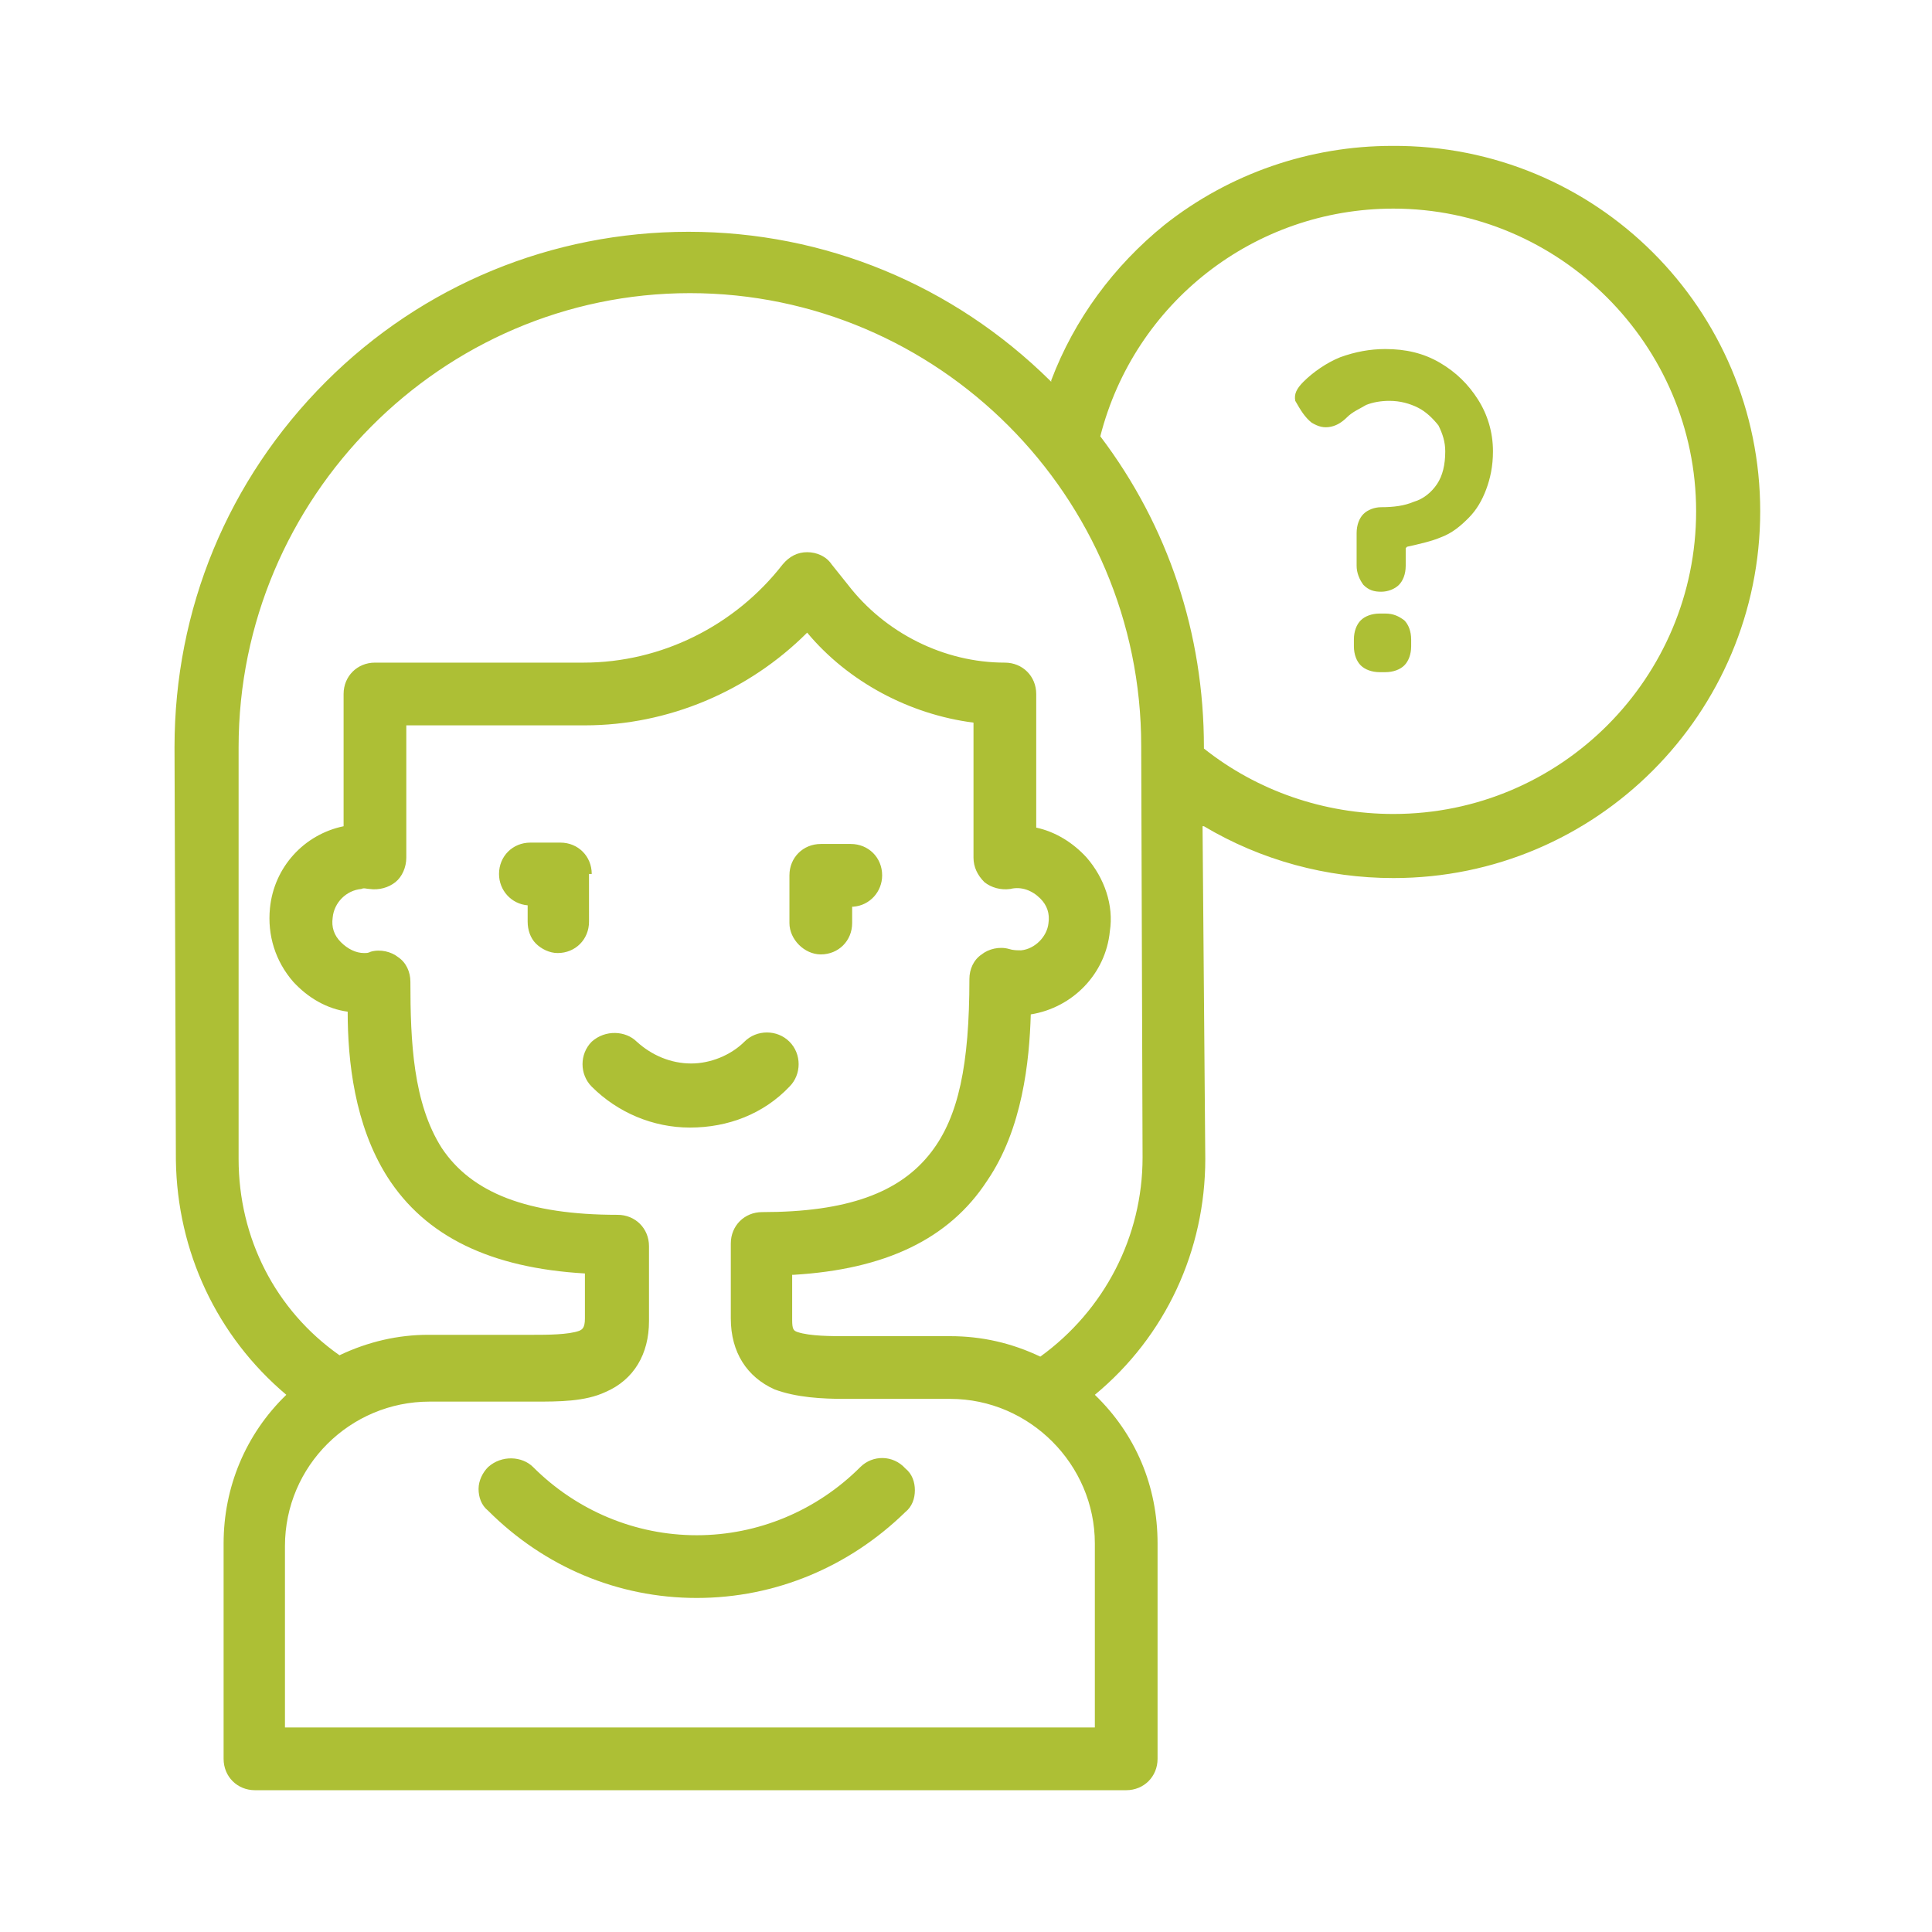
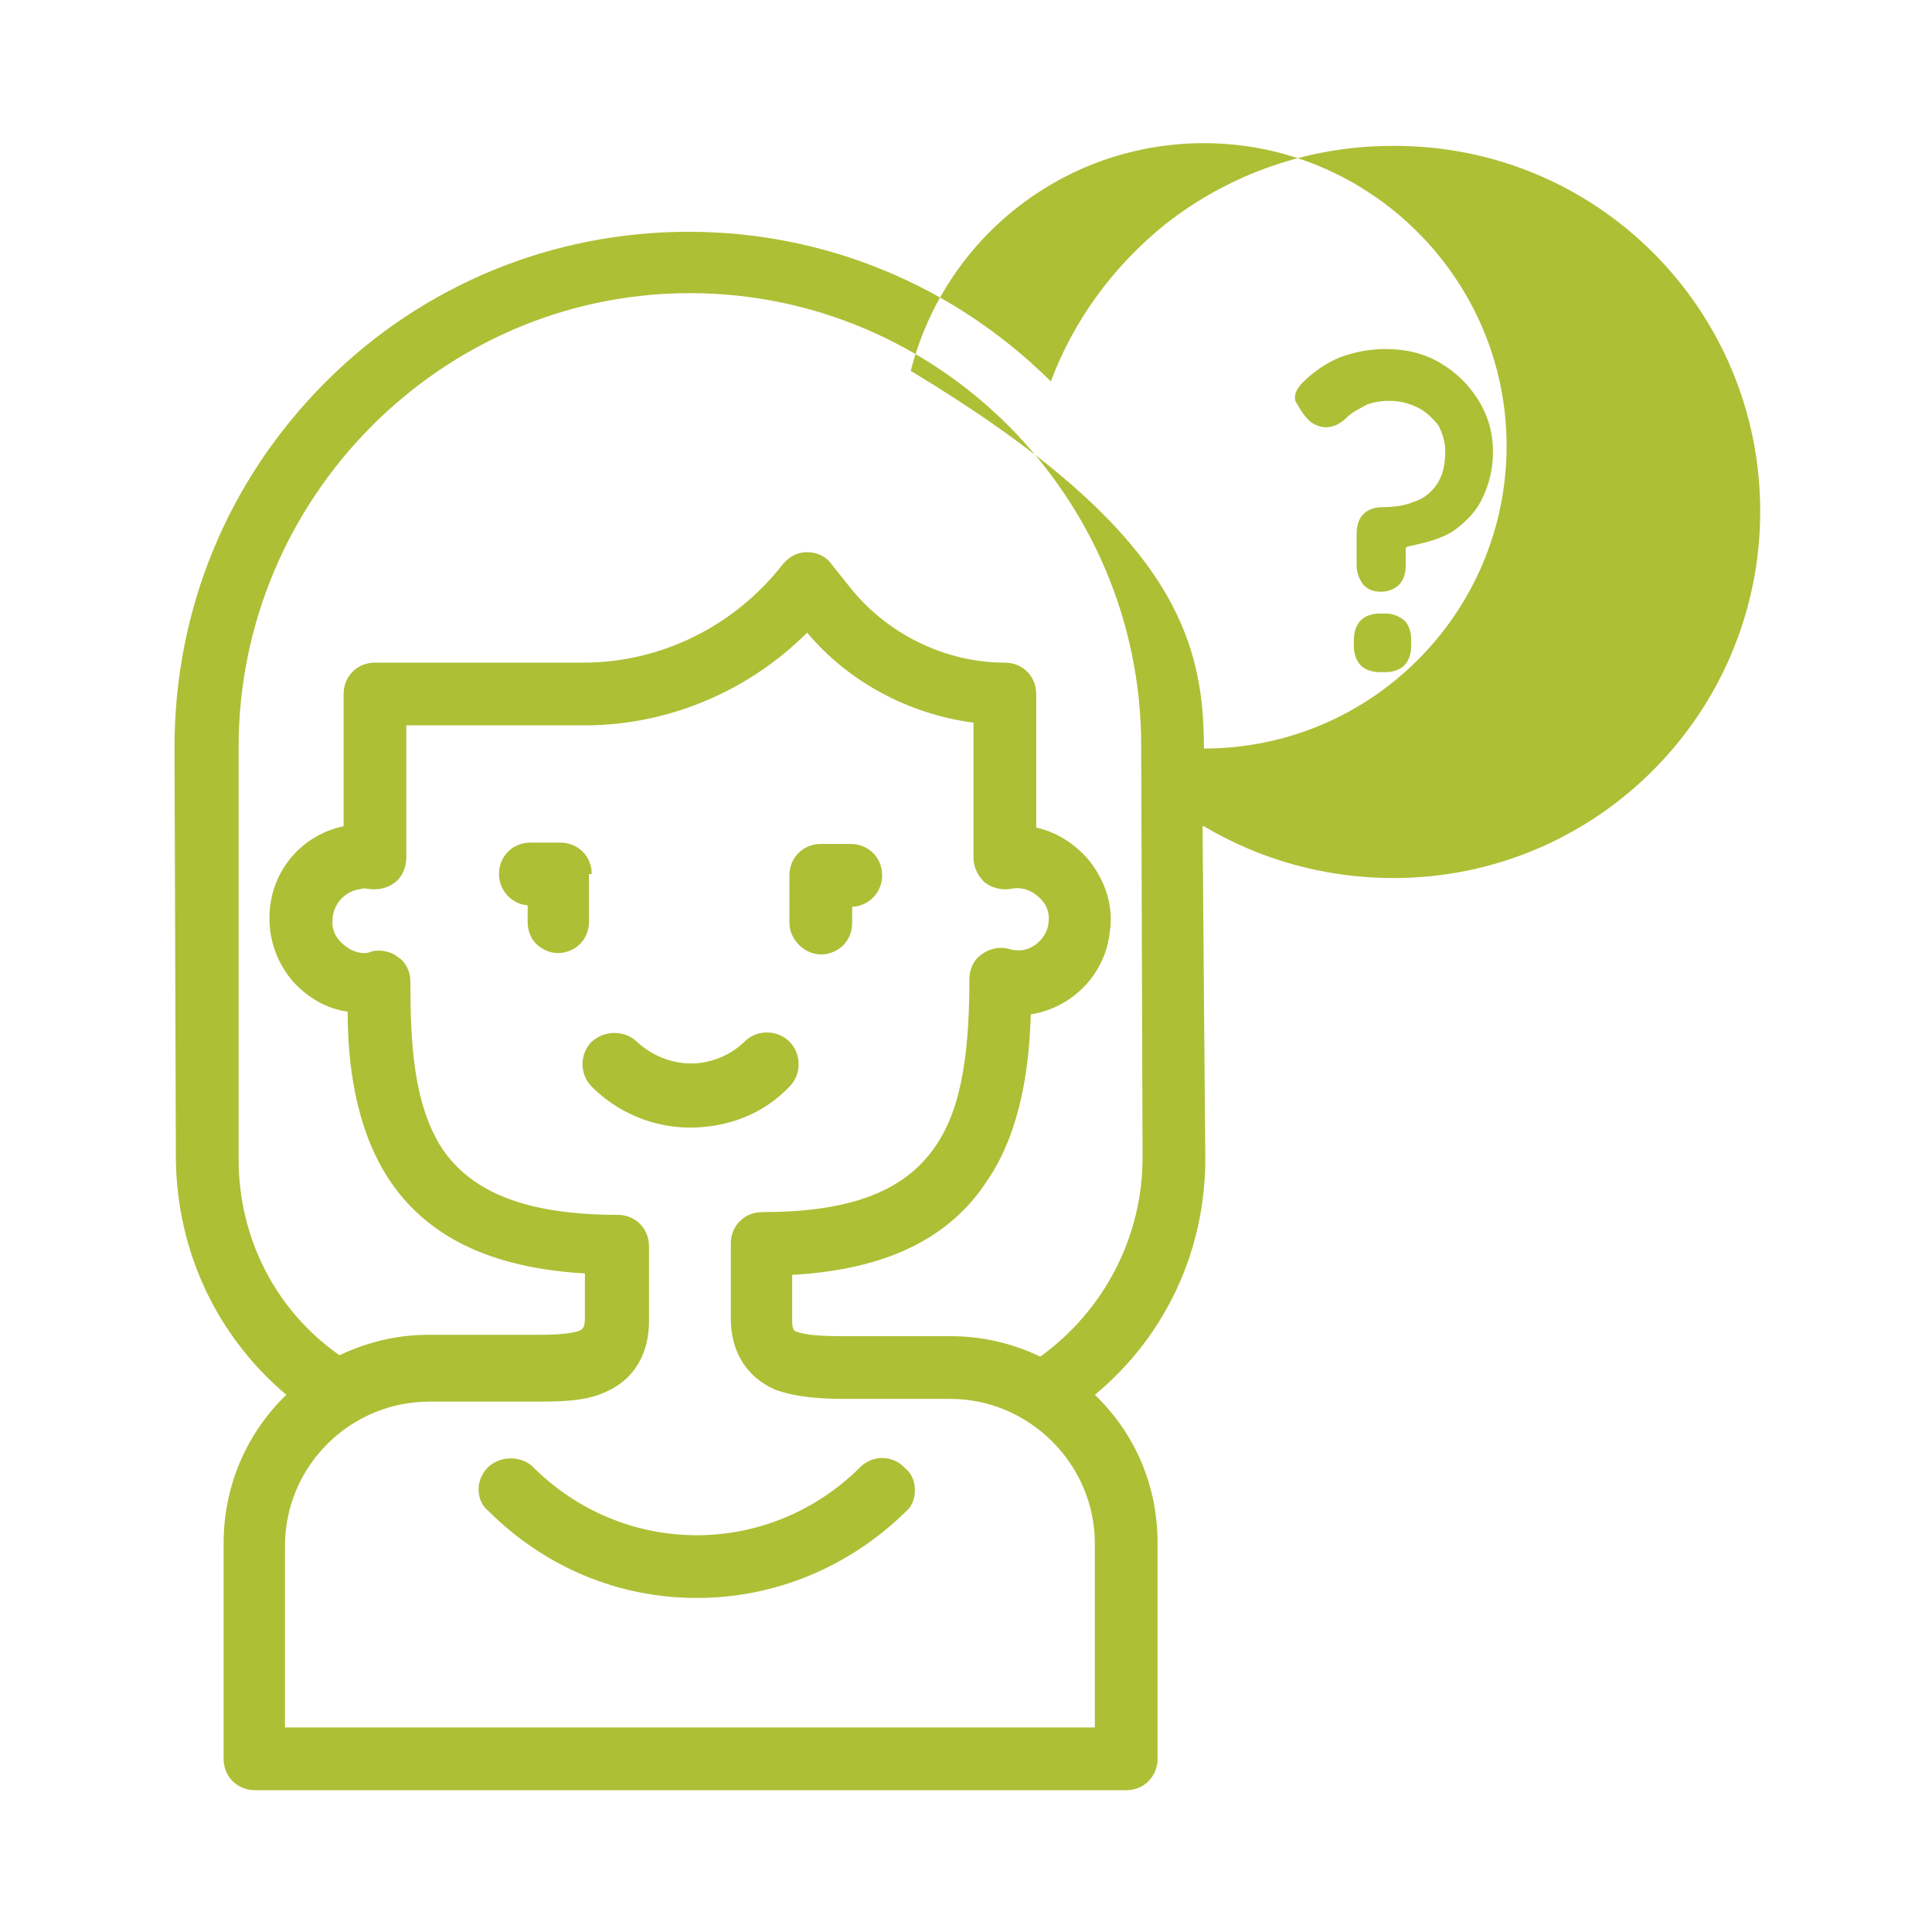
<svg xmlns="http://www.w3.org/2000/svg" version="1.1" id="Warstwa_1" x="0px" y="0px" viewBox="0 0 141.7 141.7" style="enable-background:new 0 0 141.7 141.7;" xml:space="preserve">
  <style type="text/css">
	.st0{fill:#ADBF35;}
</style>
-   <path class="st0" d="M103,45.5c0.3,0.3,0.5,0.8,0.5,1.4v0.5c0,0.6-0.2,1.1-0.5,1.4c-0.3,0.3-0.8,0.5-1.4,0.5h-0.4  c-0.6,0-1.1-0.2-1.4-0.5c-0.3-0.3-0.5-0.8-0.5-1.4v-0.5c0-0.6,0.2-1.1,0.5-1.4c0.3-0.3,0.8-0.5,1.4-0.5h0.4  C102.2,45,102.6,45.2,103,45.5z M60.2,70c1.3,0,2.3-1,2.3-2.3v-1.2l0.1,0c1.2-0.1,2.1-1.1,2.1-2.3c0-1.3-1-2.3-2.3-2.3h-2.2  c-1.3,0-2.3,1-2.3,2.3v3.5C57.9,68.9,59,70,60.2,70z M96.2,31c0.5,0.3,0.9,0.4,1.4,0.3c0.5-0.1,0.9-0.4,1.2-0.7  c0.4-0.4,0.9-0.6,1.4-0.9c0.5-0.2,1.1-0.3,1.7-0.3c0.8,0,1.5,0.2,2.1,0.5c0.6,0.3,1.1,0.8,1.5,1.3c0.3,0.6,0.5,1.2,0.5,1.9  c0,1-0.2,1.8-0.6,2.4c-0.4,0.6-1,1.1-1.7,1.3c-0.7,0.3-1.5,0.4-2.4,0.4c-0.5,0-1,0.2-1.3,0.5c-0.3,0.3-0.5,0.8-0.5,1.4v2.4  c0,0.5,0.2,1,0.5,1.4c0.4,0.4,0.8,0.5,1.3,0.5c0.5,0,1-0.2,1.3-0.5c0.3-0.3,0.5-0.8,0.5-1.4v-1.2c0-0.1,0-0.1,0-0.1l0.1-0.1l0,0  c0.9-0.2,1.8-0.4,2.5-0.7c0.8-0.3,1.4-0.8,2-1.4c0.6-0.6,1-1.3,1.3-2.1c0.3-0.8,0.5-1.7,0.5-2.8c0-1.4-0.4-2.7-1.1-3.8  c-0.7-1.1-1.6-2-2.8-2.7c-1.2-0.7-2.5-1-4-1c-1.1,0-2.2,0.2-3.3,0.6c-1,0.4-2,1.1-2.7,1.8c-0.5,0.5-0.7,0.9-0.6,1.4  C95.4,30.1,95.7,30.6,96.2,31z M63.1,107.6c-3.2,3.2-7.5,5-12,5s-8.8-1.8-12-5c-0.8-0.8-2.3-0.9-3.3,0c-0.4,0.4-0.7,1-0.7,1.6  c0,0.6,0.2,1.2,0.7,1.6c4.1,4.1,9.5,6.4,15.3,6.4c5.8,0,11.2-2.3,15.3-6.3c0.5-0.4,0.7-1,0.7-1.6c0-0.6-0.2-1.2-0.7-1.6  C65.5,106.7,64,106.7,63.1,107.6z M129.1,37.5c0,14.8-12,26.9-26.9,26.9c-4.9,0-9.7-1.3-13.9-3.8l-0.1,0L88.4,85  c0,6.7-2.9,13-8.1,17.3l0,0l0,0c3,2.9,4.6,6.7,4.6,10.9v15.8c0,1.3-1,2.3-2.3,2.3H18.7c-1.3,0-2.3-1-2.3-2.3v-15.8  c0-4.1,1.6-8,4.6-10.9l0,0l0,0C15.9,98,13,91.8,12.9,85.1l-0.1-30.3c0-10.1,3.9-19.6,11.1-26.8c7.1-7.1,16.6-11,26.6-11c0,0,0,0,0,0  c10,0,19.4,3.9,26.5,10.9l0.1,0.1l0-0.1c1.7-4.5,4.6-8.4,8.3-11.4c4.8-3.8,10.7-5.8,16.7-5.8C117.1,10.6,129.1,22.7,129.1,37.5z   M88.3,54.8L88.3,54.8l0,0.1c3.9,3.1,8.8,4.8,13.9,4.8c12.3,0,22.2-10,22.2-22.2s-10-22.2-22.2-22.2c-10.2,0-19,6.9-21.5,16.7l0,0  l0,0C85.7,38.6,88.3,46.5,88.3,54.8z M21,126.7h59.3v-13.5c0-5.8-4.8-10.6-10.6-10.6H62c-1.7,0-3.6-0.1-5.2-0.7  c-2-0.9-3.2-2.7-3.2-5.2v-5.5c0-1.3,1-2.3,2.3-2.3c6.2,0,10.1-1.4,12.4-4.4c2-2.6,2.8-6.4,2.8-12.7c0-0.7,0.3-1.4,0.9-1.8  c0.5-0.4,1.3-0.6,2-0.4c0.3,0.1,0.6,0.1,0.9,0.1c1-0.1,1.9-1,2-2c0.1-0.7-0.1-1.3-0.6-1.8c-0.6-0.6-1.4-0.9-2.2-0.7  c-0.7,0.1-1.4-0.1-1.9-0.5c-0.5-0.5-0.8-1.1-0.8-1.8V53l0,0c-4.7-0.6-9.2-3-12.2-6.6l0,0l0,0c-4.3,4.3-10.2,6.8-16.3,6.8H29.8v9.7  c0,0.7-0.3,1.4-0.8,1.8c-0.5,0.4-1.2,0.6-1.9,0.5c-0.2,0-0.4-0.1-0.6,0c-1.1,0.1-2,1-2.1,2.1c-0.1,0.7,0.1,1.3,0.6,1.8  c0.5,0.5,1.1,0.8,1.7,0.8c0.2,0,0.3,0,0.5-0.1c0.7-0.2,1.5,0,2,0.4c0.6,0.4,0.9,1.1,0.9,1.8c0,4.4,0.2,8.9,2.3,12.2  c2.2,3.3,6.3,4.9,12.9,4.9c1.3,0,2.3,1,2.3,2.3v5.5c0,2.4-1.1,4.3-3.2,5.2c-1.5,0.7-3.4,0.7-5.2,0.7h-7.7c-5.8,0-10.6,4.7-10.6,10.6  V126.7z M83.8,84.9l-0.1-30.2c0-18.3-14.9-33.2-33.1-33.2S17.5,36.5,17.5,54.8L17.5,85c0,5.8,2.7,11.1,7.4,14.4l0,0l0,0  c2.1-1,4.3-1.5,6.5-1.5h7.7c1,0,2.6,0,3.4-0.3c0.2-0.1,0.4-0.2,0.4-0.9v-3.3l0,0c-6.9-0.4-11.7-2.7-14.5-7.1  c-2.4-3.8-2.9-8.5-2.9-12.1l0,0c-1.5-0.2-2.9-1-4-2.2c-1.3-1.5-1.9-3.4-1.7-5.4c0.3-3,2.5-5.4,5.4-6l0,0v-9.7c0-1.3,1-2.3,2.3-2.3  h15.3c5.7,0,11.1-2.7,14.6-7.2c0.5-0.6,1.1-0.9,1.8-0.9c0.7,0,1.4,0.3,1.8,0.9l1.2,1.5c2.7,3.5,7,5.7,11.5,5.7c1.3,0,2.3,1,2.3,2.3  l0,9.8c1.4,0.3,2.7,1.1,3.7,2.2c1.3,1.5,2,3.5,1.7,5.4c-0.3,3.1-2.7,5.6-5.8,6.1l0,0l0,0c-0.1,3.4-0.6,8.4-3.2,12.2  c-2.8,4.3-7.5,6.5-14.2,6.9l-0.1,0v3.3c0,0.7,0.1,0.8,0.4,0.9C59.4,98,61,98,62,98h7.7c2.3,0,4.5,0.5,6.6,1.5l0,0l0,0  C81,96.1,83.8,90.7,83.8,84.9z M57.9,79.7c0.9-0.9,0.9-2.4,0-3.3c-0.9-0.9-2.4-0.9-3.3,0c-1,1-2.5,1.6-3.9,1.6c-1.5,0-2.9-0.6-4-1.6  c-0.8-0.8-2.3-0.9-3.3,0c-0.9,0.9-0.9,2.4,0,3.3c1.9,1.9,4.5,3,7.2,3C53.4,82.7,56,81.7,57.9,79.7z M43.4,64.1c0-1.3-1-2.3-2.3-2.3  h-2.2c-1.3,0-2.3,1-2.3,2.3c0,1.2,0.9,2.2,2.1,2.3l0,0v1.2c0,0.6,0.2,1.2,0.6,1.6c0.4,0.4,1,0.7,1.6,0.7c1.3,0,2.3-1,2.3-2.3V64.1z" />
+   <path class="st0" d="M103,45.5c0.3,0.3,0.5,0.8,0.5,1.4v0.5c0,0.6-0.2,1.1-0.5,1.4c-0.3,0.3-0.8,0.5-1.4,0.5h-0.4  c-0.6,0-1.1-0.2-1.4-0.5c-0.3-0.3-0.5-0.8-0.5-1.4v-0.5c0-0.6,0.2-1.1,0.5-1.4c0.3-0.3,0.8-0.5,1.4-0.5h0.4  C102.2,45,102.6,45.2,103,45.5z M60.2,70c1.3,0,2.3-1,2.3-2.3v-1.2l0.1,0c1.2-0.1,2.1-1.1,2.1-2.3c0-1.3-1-2.3-2.3-2.3h-2.2  c-1.3,0-2.3,1-2.3,2.3v3.5C57.9,68.9,59,70,60.2,70z M96.2,31c0.5,0.3,0.9,0.4,1.4,0.3c0.5-0.1,0.9-0.4,1.2-0.7  c0.4-0.4,0.9-0.6,1.4-0.9c0.5-0.2,1.1-0.3,1.7-0.3c0.8,0,1.5,0.2,2.1,0.5c0.6,0.3,1.1,0.8,1.5,1.3c0.3,0.6,0.5,1.2,0.5,1.9  c0,1-0.2,1.8-0.6,2.4c-0.4,0.6-1,1.1-1.7,1.3c-0.7,0.3-1.5,0.4-2.4,0.4c-0.5,0-1,0.2-1.3,0.5c-0.3,0.3-0.5,0.8-0.5,1.4v2.4  c0,0.5,0.2,1,0.5,1.4c0.4,0.4,0.8,0.5,1.3,0.5c0.5,0,1-0.2,1.3-0.5c0.3-0.3,0.5-0.8,0.5-1.4v-1.2c0-0.1,0-0.1,0-0.1l0.1-0.1l0,0  c0.9-0.2,1.8-0.4,2.5-0.7c0.8-0.3,1.4-0.8,2-1.4c0.6-0.6,1-1.3,1.3-2.1c0.3-0.8,0.5-1.7,0.5-2.8c0-1.4-0.4-2.7-1.1-3.8  c-0.7-1.1-1.6-2-2.8-2.7c-1.2-0.7-2.5-1-4-1c-1.1,0-2.2,0.2-3.3,0.6c-1,0.4-2,1.1-2.7,1.8c-0.5,0.5-0.7,0.9-0.6,1.4  C95.4,30.1,95.7,30.6,96.2,31z M63.1,107.6c-3.2,3.2-7.5,5-12,5s-8.8-1.8-12-5c-0.8-0.8-2.3-0.9-3.3,0c-0.4,0.4-0.7,1-0.7,1.6  c0,0.6,0.2,1.2,0.7,1.6c4.1,4.1,9.5,6.4,15.3,6.4c5.8,0,11.2-2.3,15.3-6.3c0.5-0.4,0.7-1,0.7-1.6c0-0.6-0.2-1.2-0.7-1.6  C65.5,106.7,64,106.7,63.1,107.6z M129.1,37.5c0,14.8-12,26.9-26.9,26.9c-4.9,0-9.7-1.3-13.9-3.8l-0.1,0L88.4,85  c0,6.7-2.9,13-8.1,17.3l0,0l0,0c3,2.9,4.6,6.7,4.6,10.9v15.8c0,1.3-1,2.3-2.3,2.3H18.7c-1.3,0-2.3-1-2.3-2.3v-15.8  c0-4.1,1.6-8,4.6-10.9l0,0l0,0C15.9,98,13,91.8,12.9,85.1l-0.1-30.3c0-10.1,3.9-19.6,11.1-26.8c7.1-7.1,16.6-11,26.6-11c0,0,0,0,0,0  c10,0,19.4,3.9,26.5,10.9l0.1,0.1l0-0.1c1.7-4.5,4.6-8.4,8.3-11.4c4.8-3.8,10.7-5.8,16.7-5.8C117.1,10.6,129.1,22.7,129.1,37.5z   M88.3,54.8L88.3,54.8l0,0.1c12.3,0,22.2-10,22.2-22.2s-10-22.2-22.2-22.2c-10.2,0-19,6.9-21.5,16.7l0,0  l0,0C85.7,38.6,88.3,46.5,88.3,54.8z M21,126.7h59.3v-13.5c0-5.8-4.8-10.6-10.6-10.6H62c-1.7,0-3.6-0.1-5.2-0.7  c-2-0.9-3.2-2.7-3.2-5.2v-5.5c0-1.3,1-2.3,2.3-2.3c6.2,0,10.1-1.4,12.4-4.4c2-2.6,2.8-6.4,2.8-12.7c0-0.7,0.3-1.4,0.9-1.8  c0.5-0.4,1.3-0.6,2-0.4c0.3,0.1,0.6,0.1,0.9,0.1c1-0.1,1.9-1,2-2c0.1-0.7-0.1-1.3-0.6-1.8c-0.6-0.6-1.4-0.9-2.2-0.7  c-0.7,0.1-1.4-0.1-1.9-0.5c-0.5-0.5-0.8-1.1-0.8-1.8V53l0,0c-4.7-0.6-9.2-3-12.2-6.6l0,0l0,0c-4.3,4.3-10.2,6.8-16.3,6.8H29.8v9.7  c0,0.7-0.3,1.4-0.8,1.8c-0.5,0.4-1.2,0.6-1.9,0.5c-0.2,0-0.4-0.1-0.6,0c-1.1,0.1-2,1-2.1,2.1c-0.1,0.7,0.1,1.3,0.6,1.8  c0.5,0.5,1.1,0.8,1.7,0.8c0.2,0,0.3,0,0.5-0.1c0.7-0.2,1.5,0,2,0.4c0.6,0.4,0.9,1.1,0.9,1.8c0,4.4,0.2,8.9,2.3,12.2  c2.2,3.3,6.3,4.9,12.9,4.9c1.3,0,2.3,1,2.3,2.3v5.5c0,2.4-1.1,4.3-3.2,5.2c-1.5,0.7-3.4,0.7-5.2,0.7h-7.7c-5.8,0-10.6,4.7-10.6,10.6  V126.7z M83.8,84.9l-0.1-30.2c0-18.3-14.9-33.2-33.1-33.2S17.5,36.5,17.5,54.8L17.5,85c0,5.8,2.7,11.1,7.4,14.4l0,0l0,0  c2.1-1,4.3-1.5,6.5-1.5h7.7c1,0,2.6,0,3.4-0.3c0.2-0.1,0.4-0.2,0.4-0.9v-3.3l0,0c-6.9-0.4-11.7-2.7-14.5-7.1  c-2.4-3.8-2.9-8.5-2.9-12.1l0,0c-1.5-0.2-2.9-1-4-2.2c-1.3-1.5-1.9-3.4-1.7-5.4c0.3-3,2.5-5.4,5.4-6l0,0v-9.7c0-1.3,1-2.3,2.3-2.3  h15.3c5.7,0,11.1-2.7,14.6-7.2c0.5-0.6,1.1-0.9,1.8-0.9c0.7,0,1.4,0.3,1.8,0.9l1.2,1.5c2.7,3.5,7,5.7,11.5,5.7c1.3,0,2.3,1,2.3,2.3  l0,9.8c1.4,0.3,2.7,1.1,3.7,2.2c1.3,1.5,2,3.5,1.7,5.4c-0.3,3.1-2.7,5.6-5.8,6.1l0,0l0,0c-0.1,3.4-0.6,8.4-3.2,12.2  c-2.8,4.3-7.5,6.5-14.2,6.9l-0.1,0v3.3c0,0.7,0.1,0.8,0.4,0.9C59.4,98,61,98,62,98h7.7c2.3,0,4.5,0.5,6.6,1.5l0,0l0,0  C81,96.1,83.8,90.7,83.8,84.9z M57.9,79.7c0.9-0.9,0.9-2.4,0-3.3c-0.9-0.9-2.4-0.9-3.3,0c-1,1-2.5,1.6-3.9,1.6c-1.5,0-2.9-0.6-4-1.6  c-0.8-0.8-2.3-0.9-3.3,0c-0.9,0.9-0.9,2.4,0,3.3c1.9,1.9,4.5,3,7.2,3C53.4,82.7,56,81.7,57.9,79.7z M43.4,64.1c0-1.3-1-2.3-2.3-2.3  h-2.2c-1.3,0-2.3,1-2.3,2.3c0,1.2,0.9,2.2,2.1,2.3l0,0v1.2c0,0.6,0.2,1.2,0.6,1.6c0.4,0.4,1,0.7,1.6,0.7c1.3,0,2.3-1,2.3-2.3V64.1z" />
</svg>